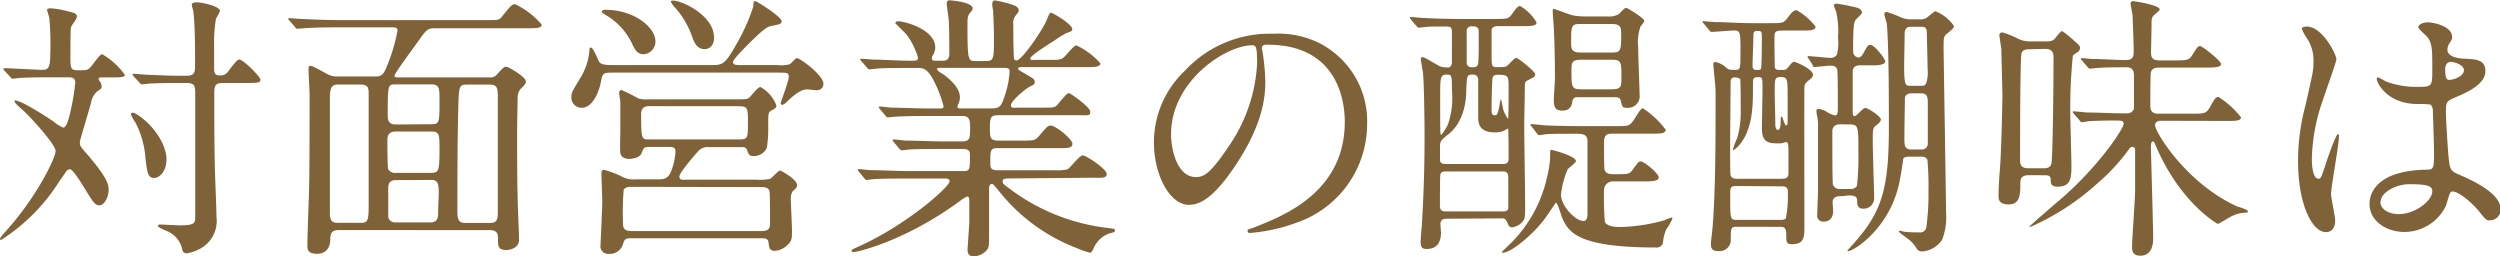
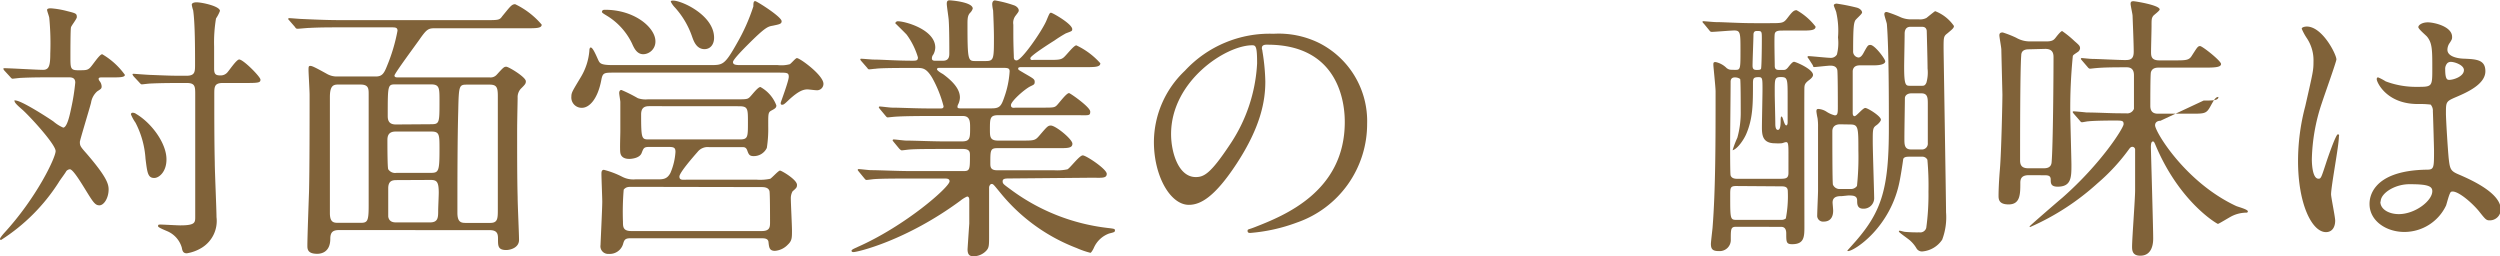
<svg xmlns="http://www.w3.org/2000/svg" viewBox="0 0 304.27 31.17">
  <defs>
    <style>.a{fill:#806239;}</style>
  </defs>
  <path class="a" d="M12.44,9.42c-.24,0-.44,0-.44.2a.74.74,0,0,0,.17.31,1.12,1.12,0,0,1,.2.57c0,.28-.06.31-.54.62a2.32,2.32,0,0,0-.75,1.39c-.2.78-1.36,4.56-1.36,4.76,0,.48.07.58.85,1.46,2.31,2.69,2.65,3.6,2.65,4.32,0,1.05-.57,1.94-1.12,1.94s-.78-.41-1.83-2.11C9.62,21.83,8.84,20.6,8.5,20.6a.66.66,0,0,0-.44.24C8,21,7.24,22,7.14,22.2a23,23,0,0,1-7,7C0,29.2,0,29.13,0,29.07s.1-.24.48-.68c4-4.35,6.29-9.22,6.29-10s-2.86-3.94-4-5c-.64-.55-1-.89-1-1.09s.07-.07.11-.07c.68,0,3.63,1.87,4.62,2.55a4.69,4.69,0,0,0,1.19.75c.51,0,.85-1.77,1-2.48a25.81,25.81,0,0,0,.47-3c0-.64-.51-.64-.85-.64H6.53c-1,0-2.65,0-4,.07-.14,0-.92.1-1,.1s-.17-.07-.28-.21L.54,8.6C.41,8.43.41,8.4.41,8.36s.07-.06.1-.06c.68,0,4,.2,4.73.2s.88-.51.88-2A32.66,32.66,0,0,0,6,2.21c0-.17-.27-.85-.27-1s.2-.2.44-.2a10.93,10.93,0,0,1,2,.34c1.08.27,1.18.3,1.18.74,0,.21-.64,1-.71,1.23s-.07,3-.07,3.6c0,1.36,0,1.63.92,1.63s1.12,0,1.43-.27S12.1,6.6,12.44,6.6A8.89,8.89,0,0,1,15.2,9.11c0,.31-.68.31-1.5.31Zm7.82,10c0,1.46-.88,2.24-1.49,2.24-.79,0-.85-.68-1.06-2.34a11,11,0,0,0-1.22-4.39,5.12,5.12,0,0,1-.55-1,.19.19,0,0,1,.21-.21.7.7,0,0,1,.41.14C18.49,15,20.26,17.47,20.26,19.38Zm-4-10.13c-.06-.1-.13-.17-.13-.24s.07-.07.13-.07,1.81.14,2.15.14c2.48.1,2.55.1,4.28.1,1.05,0,1.05-.48,1.05-1.39,0-1.74,0-5-.23-6.57a4,4,0,0,1-.17-.68c0-.27.44-.3.57-.3.65,0,2.86.47,2.86,1.05a4.74,4.74,0,0,1-.48.92,17.73,17.73,0,0,0-.23,3.43V8.36c0,.68.2.82.78.82a1.08,1.08,0,0,0,.78-.31c.24-.23,1.15-1.63,1.49-1.63.51,0,2.59,2.11,2.59,2.45s-.17.41-1.57.41h-3c-1.05,0-1.05.47-1.05,1.39,0,2.65,0,5.78.06,8.3,0,1.05.21,5.67.21,6.63a3.83,3.83,0,0,1-1.74,3.7,5,5,0,0,1-1.87.71c-.44,0-.54-.27-.61-.68a3.1,3.1,0,0,0-1.6-1.93c-.2-.11-1.29-.51-1.29-.68s0-.21.31-.21,2,.1,2.38.1c1.83,0,1.83-.34,1.83-1.05V11.53c0-1,0-1.43-1.05-1.43-1.46,0-3.09,0-4.45.07-.14,0-.92.1-1,.1s-.2-.1-.31-.24Z" />
  <path class="a" d="M41.32,28c-.68,0-1.12.14-1.12,1.06,0,1.8-1.33,1.83-1.6,1.83-1.19,0-1.19-.61-1.19-1,0-1.06.17-5.61.2-6.53.07-2.65.07-9,.07-11.83,0-.48-.13-2.65-.13-3s0-.51.2-.51.41.07,2,.95a2.43,2.43,0,0,0,1.32.34h4.66c.75,0,1-.34,1.36-1.25a21.35,21.35,0,0,0,1.29-4.32c0-.38-.24-.41-.68-.41H41.18c-1,0-2.27,0-3.57.07-.23,0-1.19.1-1.39.1s-.24-.1-.34-.24l-.68-.78c-.07-.1-.14-.14-.14-.17s.07-.1.14-.1c.24,0,1.29.1,1.53.1,2.14.1,3.47.14,4.62.14H59.13c1.53,0,1.67,0,2-.48C62.06.85,62.26.51,62.7.51A9.76,9.76,0,0,1,65.93,3c0,.44-.68.44-1.8.44H52.91c-.81,0-1,.14-1.9,1.43-.48.68-3,4.08-3,4.32s.27.23.41.23H59.58a1,1,0,0,0,.85-.3c.81-.89.91-1,1.19-1S64,9.38,64,9.89c0,.28-.07.38-.62.92A1.52,1.52,0,0,0,63,11.9c0,.41-.06,2.75-.06,4.21,0,2.55,0,5.78.06,7.86,0,.85.17,4.48.17,5.23,0,.95-1.05,1.23-1.56,1.23-1,0-1-.51-1-1.3,0-.54,0-1.12-1-1.12Zm2.55-.88c.85,0,1-.17,1-2.08,0-1.08,0-12,0-13.56,0-.68,0-1.19-1-1.19H41.15c-.58,0-1,.14-1,1.53s0,2.65,0,14.11c0,1.12.44,1.19,1,1.19Zm8.53-12c1.09,0,1.09-.1,1.09-2.85,0-1.57,0-2-1.05-2H48.19c-1,0-1,0-1,3.88,0,.78.4,1,1,1Zm-4.25.89c-.95,0-1,.64-1,1.08s0,3.3.1,3.51a1,1,0,0,0,1,.44H52.4c1,0,1.09-.17,1.09-2.89,0-1.77,0-2.14-1-2.14Zm.1,5.91c-.51,0-1,.1-1,1,0,.44,0,3.2,0,3.44.11.71.72.71,1,.71h4.08c1,0,1-.61,1-1.46,0-.31.07-1.8.07-2.14,0-1.36-.24-1.57-1-1.57ZM56.92,10.3c-1.05,0-1.08,0-1.15,3.26-.1,3.71-.1,8.54-.1,12.34,0,1.13.44,1.23,1,1.23h3c.92,0,.92-.55.92-1.67,0-1.93,0-11.59,0-13.76,0-1.06-.14-1.4-1-1.4Z" />
  <path class="a" d="M86.46,7.92c1.5,0,1.74,0,3.23-2.65a23.21,23.21,0,0,0,2-4.49c0-.58.07-.64.24-.64s3.2,1.9,3.2,2.44c0,.34-.28.38-1.09.55-.58.1-.89.17-3,2.28-.44.44-1.83,1.83-1.83,2.14s.3.37.84.37h4.59a3.94,3.94,0,0,0,1.47-.1c.17-.07.71-.75.88-.75.37,0,3.23,2.08,3.23,3.13a.78.78,0,0,1-.88.78c-.17,0-.92-.1-1.06-.1-.51,0-1.09.2-2.21,1.22-.58.55-.68.65-.88.65s-.17-.17-.17-.24S96,9.86,96,9.35s-.21-.51-1.26-.51h-20c-1.22,0-1.39,0-1.56.92-.44,2.31-1.46,3.36-2.35,3.36a1.25,1.25,0,0,1-1.29-1.36c0-.51.14-.68,1.19-2.44a7.36,7.36,0,0,0,1-3.13c0-.27.07-.41.17-.41.31,0,.85,1.46,1,1.7s.34.44,1.6.44ZM79.94,21.83c.74,0,1.25,0,1.66-.79a7.66,7.66,0,0,0,.61-2.55c0-.61-.27-.61-1.12-.61h-2c-.71,0-.75.1-1,.75s-1.3.71-1.5.71c-.51,0-1-.17-1.09-.74-.07-.34,0-2.18,0-2.59s0-2.68,0-3.6c0-.14-.14-.92-.14-1.09s.07-.37.27-.37a18.24,18.24,0,0,1,2,1,2.92,2.92,0,0,0,1.22.14H89.39c1.42,0,1.56,0,1.83-.24s1-1.26,1.33-1.26a4.27,4.27,0,0,1,1.94,2.24c0,.27-.14.38-.58.61s-.41.41-.41,1.94A15.05,15.05,0,0,1,93.33,18a1.75,1.75,0,0,1-1.6,1c-.51,0-.61-.2-.78-.68s-.44-.41-.82-.41h-3.8a1.56,1.56,0,0,0-1.43.58c-.51.58-2.21,2.52-2.21,3s.44.38.92.38h8.5a6,6,0,0,0,1.63-.11c.2-.1,1-1,1.19-1S97,21.86,97,22.5c0,.31-.07.38-.54.79a1.74,1.74,0,0,0-.21.88c0,.54.14,3.26.14,3.88,0,.91,0,1.25-.51,1.73a2.41,2.41,0,0,1-1.56.75c-.68,0-.72-.41-.79-1.09C93.47,29,93,29,92.68,29h-16c-.62,0-.72.24-.85.71a1.69,1.69,0,0,1-1.74,1.19.93.93,0,0,1-1-1.09c0-.23.21-4.42.21-5.27,0-.47-.1-2.85-.1-3.39,0-.17,0-.48.3-.48a10.65,10.65,0,0,1,2.24.85,2.91,2.91,0,0,0,1.57.31ZM73.65,1.19c3.6,0,6.12,2.18,6.12,3.84A1.53,1.53,0,0,1,78.3,6.6c-.78,0-1.12-.72-1.39-1.33A8,8,0,0,0,74,2c-.72-.44-.78-.47-.72-.64S73.51,1.19,73.65,1.19Zm3.26,21.55c-.44,0-.71,0-1,.34A32.65,32.65,0,0,0,75.82,27c0,.58,0,1.12,1,1.12H92.72c.92,0,1-.44,1-1s0-3.67-.07-3.87c-.14-.48-.71-.48-1-.48Zm2.21-9.82c-.44,0-1.09,0-1.09,1,0,3.05.07,3.05,1,3.05h11c1,0,1-.27,1-2.1,0-1.64,0-1.94-1.09-1.94Zm7.79-8.33c0,.85-.48,1.39-1.16,1.39-1,0-1.33-1-1.53-1.56A10.2,10.2,0,0,0,82.15.92,2.73,2.73,0,0,1,81.64.2c0-.13.2-.13.27-.13C83,.07,86.91,1.87,86.91,4.59Z" />
  <path class="a" d="M122.88,21.72c-.47,0-.85,0-.85.34s.14.38,1.23,1.19a24.51,24.51,0,0,0,11.52,4.49c.82.1.92.1.92.31s-.17.23-.71.37a3.23,3.23,0,0,0-1.84,1.7c-.1.24-.34.65-.44.65a10.43,10.43,0,0,1-1.67-.58,22.15,22.15,0,0,1-9.35-6.8c-.78-.95-.81-1-1-1s-.31.3-.31.41,0,1.15,0,1.36c0,.64,0,3.77,0,4.48,0,1.23,0,1.5-.34,1.87a2.14,2.14,0,0,1-1.53.68c-.41,0-.75-.1-.75-.85,0-.06.17-2.61.21-3.12,0-.89,0-2,0-2.86,0-.13,0-.44-.27-.44a3.67,3.67,0,0,0-.82.51c-6.59,4.86-12.51,6.25-13,6.25-.07,0-.24,0-.24-.17s.68-.4.71-.44c5.85-2.58,11.22-7.31,11.22-8,0-.34-.34-.34-.58-.34h-4.48c-1.12,0-3.23,0-4.12.07-.1,0-.78.1-.91.1s-.17-.06-.31-.23l-.65-.79c-.13-.17-.13-.17-.13-.2a.11.11,0,0,1,.1-.1c.24,0,1.26.13,1.5.13,1,0,3.26.11,4.69.11h6.66c.71,0,.71-.31.71-1.91,0-.37,0-.78-.85-.78h-2.44c-1.26,0-3.33,0-4.08.07-.1,0-.82.1-.92.1s-.17-.07-.31-.2l-.68-.82c-.13-.17-.13-.17-.13-.2a.12.12,0,0,1,.13-.11c.21,0,1.26.14,1.5.14,1,0,3.13.1,4.66.1h2.14c1,0,1-.41,1-1.66,0-.72,0-1.43-.88-1.43h-4.11c-.82,0-3.13,0-4.32.1l-.71.07c-.11,0-.17-.07-.31-.24l-.65-.78c-.13-.17-.13-.17-.13-.21a.12.12,0,0,1,.1-.1c.2,0,1.26.14,1.5.14,1,0,2.75.1,4.65.1h1.26c.17,0,.37,0,.37-.27a14.56,14.56,0,0,0-1.39-3.47c-.68-1.12-1.12-1.19-1.77-1.19h-.85c-1.36,0-3.63,0-4.28.1-.14,0-.61.07-.75.07s-.17-.07-.27-.2l-.68-.78c-.14-.17-.14-.17-.14-.24s.07-.07.11-.07c.23,0,1.25.1,1.49.1,1,0,2.76.14,4.69.14.51,0,.72,0,.72-.41a9,9,0,0,0-1.36-2.75c-.21-.24-1.4-1.4-1.4-1.4a.32.32,0,0,1,.34-.24c.85,0,4.53,1,4.53,3.2a1.86,1.86,0,0,1-.24.85.71.71,0,0,0-.17.48c0,.27.27.27.37.27h1c.75,0,.75-.61.75-.92,0-.61,0-3-.07-3.94,0-.31-.24-1.74-.24-2.08s.14-.41.34-.41,2.82.21,2.82,1a1.21,1.21,0,0,1-.34.54c-.23.27-.3.54-.3,1.29,0,4.56.07,4.56,1,4.56h1.22c1,0,1-.27,1-2.93,0-.91-.07-2.61-.1-3.23a4.72,4.72,0,0,1-.11-.74c0-.28.11-.48.34-.48a14.07,14.07,0,0,1,2.35.61c.2.07.54.31.54.61,0,.14-.06.21-.37.62A1.41,1.41,0,0,0,123.33,3c0,1.93,0,2.1.06,3.84,0,.24,0,.51.34.51.62,0,3.06-3.54,3.61-4.8.37-.88.41-1,.58-1s2.58,1.36,2.58,2c0,.24-.07.24-.78.51a16,16,0,0,0-1.4.88c-.34.21-2.92,1.84-2.92,2.14s.27.21.41.21h1.66c1.3,0,1.64,0,2-.31s1.22-1.46,1.53-1.46a9.05,9.05,0,0,1,2.92,2.18c0,.47-.68.47-1.84.47h-7.78c-.14,0-.38,0-.38.17s.07.17.75.58c1.12.65,1.26.71,1.26,1.05s-.14.34-.61.58c-.78.44-2.28,1.8-2.28,2.24s.41.31.65.31h3.06c1.39,0,1.56,0,1.83-.24s1.19-1.53,1.53-1.53c.14,0,2.58,1.7,2.58,2.25s-.17.44-1.73.44h-9.48c-1,0-1,.41-1,1.73,0,.89,0,1.36,1,1.36h2.82c1.5,0,1.67,0,2.14-.54,1-1.16,1.09-1.29,1.46-1.29.58,0,2.62,1.66,2.62,2.21s-.61.54-1.7.54h-7.44c-.85,0-.85.27-.85,1.84,0,.4,0,.85.81.85h6.9a6.05,6.05,0,0,0,1.67-.11c.31-.13,1.46-1.7,1.87-1.7s2.92,1.67,2.92,2.25-.68.47-1.8.47ZM114.32,8.26c-.07,0-.28,0-.28.17s.58.51.72.58c1.63,1.19,2.07,2.11,2.07,2.86a2,2,0,0,1-.24.88.72.72,0,0,0-.06.27c0,.17.23.17.37.17h3.77c1,0,1.19-.27,1.57-1.39a11.34,11.34,0,0,0,.64-3.1c0-.34-.13-.44-.71-.44Z" />
  <path class="a" d="M153.58,5.88c0,.1.07.24.07.38A25.28,25.28,0,0,1,154,9.93c0,2.28-.51,5.44-3.5,10-2.72,4.15-4.45,5-5.81,5-2.25,0-4.25-3.5-4.25-7.65a12,12,0,0,1,3.77-8.67A14.06,14.06,0,0,1,155,4.11a11.14,11.14,0,0,1,5.48,1.09,10.65,10.65,0,0,1,5.91,9.89,12.69,12.69,0,0,1-8.56,12,21,21,0,0,1-5.65,1.26c-.13,0-.34,0-.34-.24s.07-.14.92-.48c3.54-1.39,10.91-4.31,10.91-12.78,0-1.32-.13-9.41-9.41-9.41C153.62,5.41,153.58,5.68,153.58,5.88ZM142.53,16.32c0,2.21.89,5.23,3,5.23,1,0,1.8-.4,4.15-3.94A19.46,19.46,0,0,0,153,7.72c0-2-.14-2.21-.58-2.21C149.16,5.51,142.53,9.89,142.53,16.32Z" />
-   <path class="a" d="M176.23,26.62c-.44,0-.92,0-.92.68,0,.17.07.88.07,1,0,1.22-.51,2-1.73,2-.55,0-.75-.17-.75-.88,0-.14.1-1.57.14-1.84.06-1.05.34-5.24.34-10.78,0-3.5-.11-7.27-.17-7.71,0-.27-.28-1.6-.28-1.91s.17-.2.31-.2,1.56.85,1.84,1,.47.23,1.25.23c.17,0,.34-.3.38-.47V3.94c0-.71-.17-.71-1-.71-1,0-1.94,0-2.31.07-.1,0-.58.07-.71.07s-.17-.07-.31-.21l-.65-.78c-.13-.17-.13-.17-.13-.24s.07-.07.1-.07c.24,0,1.26.11,1.5.11,1,.06,2.75.13,4.69.13h3.94c1.56,0,1.77,0,2.18-.58s.71-1,1-1a5.52,5.52,0,0,1,2,2c0,.45-.68.45-1.8.45h-2.79c-.24,0-.75,0-.88.4,0,.11,0,2.62,0,3,0,1.42,0,1.59.61,1.59.92,0,1,0,1.23-.13s.92-1,1.15-1,2.32,1.67,2.32,2-.28.41-1,.78c-.27.17-.27.27-.27,1.16,0,.61-.07,3.6-.07,4.28,0,1.39.11,8.23.11,9.79,0,1.12,0,1.53-.21,1.8a2,2,0,0,1-1.39.82c-.24,0-.41-.17-.51-.45-.27-.57-.31-.64-.75-.64Zm6.7-6.66c.44,0,.68-.17.68-.65s0-3.67-.07-3.67a3.87,3.87,0,0,0-.48.27,2.77,2.77,0,0,1-1.15.2c-2,0-2-1.25-2-1.93V9.59c-.13-.51-.44-.51-.78-.51-.61,0-.61.24-.68,2.11,0,.57-.1,3.5-2.14,5.13-1,.78-1.05.85-1.05,1.66v1.43c0,.55.37.55,1.05.55Zm-6.9.91c-.31,0-.61,0-.72.34-.06.11-.06,3.47-.06,3.81,0,.71.4.71.78.71h6.83c.31,0,.58,0,.71-.34,0-.13,0-2.55,0-3.8,0-.72-.38-.72-.75-.72Zm-.75-9c0,3.77,0,4.55.1,4.55s.68-.88.85-1.29a9.94,9.94,0,0,0,.48-4.15c0-1.7,0-1.9-.58-1.9C175.28,9.08,175.28,9.38,175.28,11.87Zm3.23-8.23V7.55c0,.17,0,.64.65.64.23,0,.57,0,.71-.3s.1-3.54.1-4.08-.37-.61-.81-.61A.6.6,0,0,0,178.51,3.64Zm3.13,6s-.1,1.26-.1,3.88c0,.13,0,.51.37.51.2,0,.34,0,.51-.82.07-.17.17-1.12.24-1.12s.23,1,.3,1.26a4,4,0,0,0,.58,1.12c.07,0,.07-2.41.07-3.81s0-1.56-1.33-1.56C181.67,9.08,181.64,9.49,181.64,9.62Zm4.79,5.78c-.14-.14-.17-.17-.17-.2a.13.13,0,0,1,.14-.11c.23,0,1.29.11,1.49.14,1.57.07,3.1.1,4.66.1h4c1.56,0,1.73,0,2.17-.58.21-.23.92-1.59,1.23-1.59a10.82,10.82,0,0,1,2.78,2.61c0,.48-.68.48-1.8.48h-4.65c-.55,0-1.06,0-1.06,1.09,0,.24,0,3.09.07,3.3.2.54.61.54,1.33.54,1.56,0,1.73,0,2.14-.61.64-.89.71-.95.92-.95.44,0,2.2,1.49,2.2,1.93s-.61.51-1.8.51h-3.74a1.07,1.07,0,0,0-1.12,1,38.51,38.51,0,0,0,.1,3.91c.24.61,1.47.64,1.74.64a21.1,21.1,0,0,0,5.61-.85,3.83,3.83,0,0,1,.74-.3.12.12,0,0,1,.14.13,7.41,7.41,0,0,1-.75,1.3,4.94,4.94,0,0,0-.4,1.63.77.77,0,0,1-.89.58c-9.59,0-10.64-1.91-11.39-3.64-.13-.27-.51-1.8-.78-1.8,0,0-1.22,1.83-1.5,2.17-1.53,1.94-4,3.91-4.93,3.91,0,0-.13,0-.13-.07s1.26-1.22,1.46-1.46a16.31,16.31,0,0,0,4.08-7.82,12.4,12.4,0,0,0,.34-2.17c0-.85,0-1,.14-1s3,.75,3,1.36c0,.21-.85.82-1,1a11.05,11.05,0,0,0-.82,3.09c0,1.33,1.73,3.2,2.72,3.2.2,0,.44,0,.51-.72,0-.34,0-8.22,0-8.94s-.3-.95-1.32-.95c-2,0-3.37,0-3.84.07a6.22,6.22,0,0,1-.72.1c-.13,0-.17-.1-.3-.24ZM195.61,2A2.4,2.4,0,0,0,197,1.73c.14-.1.72-.78.89-.78s2.24,1.26,2.24,1.6c0,.14-.41.58-.47.68a5.89,5.89,0,0,0-.28,2.52c0,.91.17,5.16.17,5.74A1.42,1.42,0,0,1,198,13.12c-.54,0-.54-.1-.75-.88-.1-.41-.34-.41-1-.41h-4.35a.52.52,0,0,0-.51.41c-.07.47-.2,1.22-1.22,1.22-.75,0-1.06-.24-1.06-1.29,0-.37.14-2.28.14-2.68,0-.21,0-3.51-.14-6.06,0-.3-.13-1.7-.13-2s0-.34.13-.34,1.8.64,2.18.75A7.82,7.82,0,0,0,193,2Zm-3.3.92c-1.09,0-1.09.24-1.09,2.38,0,.58.07,1.09,1.09,1.09h3.91c1.09,0,1.09-.28,1.09-2.38,0-.62-.07-1.09-1.09-1.09Zm.17,4.35c-1.12,0-1.22.31-1.22,1.19,0,2.17,0,2.41,1.22,2.41h3.64c1.22,0,1.22-.37,1.22-1.36,0-2,0-2.24-1.22-2.24Z" />
  <path class="a" d="M211.3,27.6c-.65,0-.65.28-.65,1.53a1.35,1.35,0,0,1-1.42,1.43c-.72,0-1-.17-1-.88,0-.21.17-1.63.2-1.94.37-4.69.37-10.57.37-16.62,0-.51-.27-3-.27-3.23s0-.34.27-.34a2.7,2.7,0,0,1,1.36.75c.31.2.34.2,1.13.2.54,0,.54-.24.54-2.35s0-2.44-.75-2.44c-.44,0-2.38.17-2.75.17-.14,0-.21-.07-.31-.21l-.64-.78c-.11-.1-.17-.17-.17-.24s.06-.07.13-.07,1.26.11,1.5.11c1,0,2.72.13,4.66.13h1.83c1.56,0,1.73,0,2.18-.58.57-.74.78-1,1.15-1a7.55,7.55,0,0,1,2.31,2c0,.48-.68.48-1.83.48H217c-.48,0-.92,0-1,.4s0,3.27,0,3.88.38.51,1.06.51c.17,0,.34,0,.64-.41.14-.17.45-.58.65-.58s2.31.89,2.31,1.6c0,.27-.37.55-.51.65-.44.34-.51.51-.54.85s0,15.6,0,16.89,0,2.21-1.49,2.21c-.72,0-.72-.27-.72-1.32,0-.41-.13-.79-.61-.79Zm5.37-5.84c.71,0,1-.07,1-.72V18.49c0-1-.07-1.19-.27-1.19s-.44.14-.61.14a6.27,6.27,0,0,1-.75,0c-1.49,0-1.6-.95-1.6-1.93,0-.75.07-3.91.07-4.56,0-1.43,0-1.56-.48-1.56-.64,0-.68.17-.68.78,0,2.45,0,4.22-.81,6.12-.24.58-1,1.8-1.67,2a11.74,11.74,0,0,1,.58-1.53,11.44,11.44,0,0,0,.41-3.26c0-.55,0-3.81-.07-3.88s-.3-.2-.64-.2-.52.17-.52.54c0,1.19-.06,6.53-.06,7.62s0,3.63.06,3.77c.14.41.62.41.82.41Zm-5.37.88c-.72,0-.72.24-.72,1.12,0,2.93,0,3,.79,3h5.37a.89.89,0,0,0,.61-.17,14.35,14.35,0,0,0,.24-3.3c0-.47-.24-.61-.75-.61ZM213.3,8c0,.48.24.51.51.51s.45,0,.52-.14.1-2.41.1-3.6c0-.95,0-1-.55-1-.2,0-.47,0-.47.47S213.3,7.38,213.3,8ZM216,11.42c0,.51.07,3.06.07,3.64,0,.17,0,.75.31.75s.34-.61.34-1.19c0-.07,0-.44.1-.44s.17.27.2.34c.11.37.24.74.38.74s.17-.23.17-.37,0-2.65,0-3c0-2.27,0-2.51-.81-2.51S216,9.62,216,11.42Zm8.16,12.45c-.4,0-1.12,0-1.12.78,0,.13.07.78.07,1,0,.48-.14,1.32-1.16,1.32a.71.71,0,0,1-.78-.78c0-.44.1-2.55.1-3V15.5a7,7,0,0,0-.06-1.12,7.84,7.84,0,0,1-.14-.82c0-.23.07-.3.24-.3a2.07,2.07,0,0,1,1,.34,3.25,3.25,0,0,0,1,.44c.37,0,.37-.34.37-1.09,0-.54,0-4.25-.07-4.45-.13-.51-.64-.51-.88-.51s-1.74.17-1.91.17-.13-.1-.2-.24l-.48-.75C220,7,220,7,220,6.94s0-.11.1-.11c.34,0,2.28.21,2.69.21a.84.84,0,0,0,.78-.41,5.83,5.83,0,0,0,.13-2.07,10.12,10.12,0,0,0-.2-3c0-.14-.31-.78-.31-.92s.24-.2.34-.2a23.58,23.58,0,0,1,2.38.47c.48.1.72.41.72.61s-.75.79-.85,1c-.14.34-.24.61-.24,3.7a.73.73,0,0,0,.65.78c.27,0,.47-.3.57-.47.55-1,.58-1.06.89-1.06.51,0,1.8,1.7,1.8,2s-.51.48-1.33.48h-1.63c-.34,0-.92,0-1,.68,0,.2,0,3.4,0,5.1,0,.1,0,.41.23.41s1-1,1.3-1,1.9,1,1.9,1.42c0,.24-.44.62-.54.68-.45.31-.45.48-.45,2,0,1.06.17,6.26.17,6.8a1.28,1.28,0,0,1-1.32,1.36c-.75,0-.75-.58-.75-1,0-.61-.54-.61-1.09-.61Zm-.2-8.74c-.61,0-.95.3-.95.85,0,.92,0,6.22.07,6.49A.88.88,0,0,0,224,23h1.19a.89.89,0,0,0,.82-.37,33.44,33.44,0,0,0,.17-4.29c0-2.82,0-3.19-1-3.19Zm8.57,3.94c-.45,0-.75,0-.89.27-.1.79-.34,2.21-.41,2.55-1.05,5.75-5.54,8.67-6.32,8.67a.08.08,0,0,1-.07-.07c.21-.23.85-.95,1-1.12,3.23-3.7,4.05-6.53,4.05-13.8,0-3.33,0-9.65-.24-12.61,0-.17-.31-1-.31-1.23s.14-.27.31-.27a14,14,0,0,1,1.7.65,3.15,3.15,0,0,0,1.43.24h.74a1.64,1.64,0,0,0,.95-.17c.14-.11,1-.82,1.06-.82a4.94,4.94,0,0,1,2.28,1.8c0,.24-.17.38-.82.92-.44.34-.44.48-.44,1.84,0,.47.3,18.69.3,19.92a7.73,7.73,0,0,1-.47,3.33A3.23,3.23,0,0,1,234,30.6a.76.76,0,0,1-.75-.38,3.93,3.93,0,0,0-.75-.92c-.2-.2-1.39-1-1.39-1.12s.1-.1.13-.1.52.14.62.14a17,17,0,0,0,1.73.06.76.76,0,0,0,.85-.54,29.6,29.6,0,0,0,.27-4.42,35.15,35.15,0,0,0-.13-3.87.68.68,0,0,0-.65-.38Zm0-15.81c-.61,0-.72.48-.72.85,0,.65-.06,3.47-.06,4.05,0,2.28.2,2.28.74,2.28h1.4c.24,0,.4,0,.57-.38a4.52,4.52,0,0,0,.14-1.73c0-1-.1-4.49-.1-4.59-.07-.48-.44-.48-.65-.48Zm1.32,14.93a.71.71,0,0,0,.78-.78c0-.68,0-4,0-4.73s0-1.32-.78-1.32h-1.22c-.45,0-.79.23-.79.61,0,.54-.06,3.74-.06,4.93,0,.68,0,1.29.81,1.29Z" />
-   <path class="a" d="M246.94,21.32c-.68,0-1.05.23-1.05.91,0,1.4,0,2.65-1.43,2.65-1.22,0-1.22-.67-1.22-1.08,0-.14,0-1.23.17-3.27s.3-8.15.3-9c0-.17-.13-5.17-.13-5.47s-.24-1.5-.24-1.77.17-.34.41-.34a13,13,0,0,1,1.63.64,3.28,3.28,0,0,0,1.7.45h2c.75,0,.92-.21,1.15-.51s.61-.75.75-.75A11.91,11.91,0,0,1,252.48,5c.55.48.68.58.68.89a.62.62,0,0,1-.24.41c-.5.34-.57.37-.64.51a64,64,0,0,0-.31,7c0,.58.14,5.75.14,6.22,0,1.53,0,2.69-1.67,2.69-.81,0-.85-.38-.85-.85s-.27-.54-.74-.54ZM247,6c-.31,0-1,0-1,.75-.14,1.66-.14,10.4-.14,12.78,0,.61.24.95,1,.95h1.84c.3,0,.95,0,1-.75.17-2,.23-10.43.23-12.78,0-.44-.1-1-1-1Zm15.94,8.7c-.34,0-.65.17-.65.55,0,.78,3.68,6.93,9.86,9.82.21.1,1.43.41,1.43.65s-.27.13-.41.17a4.06,4.06,0,0,0-1.53.41c-.27.13-1.6.95-1.7.95s-4.59-2.59-7.51-9.39c-.24-.57-.27-.64-.41-.64s-.24.17-.24.68c0,.3.28,9.82.28,11.08,0,.41,0,2.14-1.57,2.14-.92,0-1-.58-1-1.09,0-1,.37-5.77.37-6.86v-5a.34.34,0,0,0-.34-.3c-.17,0-.24.1-.34.2a23.94,23.94,0,0,1-3.91,4.25,30.34,30.34,0,0,1-8.16,5.3s-.1,0-.1-.06,3.4-3,4-3.5c4.76-4.19,7.45-8.5,7.45-8.95s-.2-.44-1.22-.44c-.17,0-2.25,0-3.13.1-.1,0-.61.11-.72.11s-.2-.11-.3-.24l-.68-.78c-.14-.17-.14-.17-.14-.24s.07-.07.14-.07,1.26.1,1.53.14c1.32,0,2.85.1,4.18.1h.65a.87.87,0,0,0,.95-.55c0-.2,0-3.67,0-4s0-1.05-.88-1.05c-1.12,0-2.72,0-3.74.1-.1,0-.61.07-.72.07s-.2-.07-.3-.2l-.68-.79c-.14-.17-.14-.17-.14-.23s.07-.07.14-.07,1,.1,1.22.1c.51,0,3.37.14,3.95.14s1.12,0,1.12-1-.1-3.3-.14-4.39c0-.2-.24-1.22-.24-1.46s.11-.31.34-.31,3.2.48,3.2,1c0,.17-.68.65-.78.78-.21.28-.21.45-.21,1.26,0,.44-.06,2.65-.06,3.16s.06,1,1,1h1.83c1.4,0,1.8,0,2.14-.58.65-1,.72-1.16,1-1.16s2.55,1.8,2.55,2.18-.68.44-1.8.44h-5.74c-.28,0-.85,0-1,.58-.07.27-.07,3.5-.07,4.08,0,.95.68.95,1,.95h3.95c1.63,0,1.87,0,2.34-.85s.65-1.19,1-1.19a10.63,10.63,0,0,1,2.75,2.48c0,.44-.68.44-1.8.44Z" />
+   <path class="a" d="M246.94,21.32c-.68,0-1.05.23-1.05.91,0,1.4,0,2.65-1.43,2.65-1.22,0-1.22-.67-1.22-1.08,0-.14,0-1.23.17-3.27s.3-8.15.3-9c0-.17-.13-5.17-.13-5.47s-.24-1.5-.24-1.77.17-.34.41-.34a13,13,0,0,1,1.63.64,3.28,3.28,0,0,0,1.7.45h2c.75,0,.92-.21,1.15-.51s.61-.75.75-.75A11.91,11.91,0,0,1,252.48,5c.55.48.68.58.68.89a.62.62,0,0,1-.24.41c-.5.34-.57.37-.64.51a64,64,0,0,0-.31,7c0,.58.14,5.75.14,6.22,0,1.53,0,2.69-1.67,2.69-.81,0-.85-.38-.85-.85s-.27-.54-.74-.54ZM247,6c-.31,0-1,0-1,.75-.14,1.66-.14,10.4-.14,12.78,0,.61.24.95,1,.95h1.84c.3,0,.95,0,1-.75.17-2,.23-10.43.23-12.78,0-.44-.1-1-1-1Zm15.94,8.7c-.34,0-.65.17-.65.55,0,.78,3.68,6.93,9.86,9.82.21.1,1.43.41,1.43.65s-.27.13-.41.17a4.06,4.06,0,0,0-1.53.41c-.27.13-1.6.95-1.7.95s-4.59-2.59-7.51-9.39c-.24-.57-.27-.64-.41-.64s-.24.17-.24.68c0,.3.28,9.82.28,11.08,0,.41,0,2.14-1.57,2.14-.92,0-1-.58-1-1.09,0-1,.37-5.77.37-6.86v-5a.34.34,0,0,0-.34-.3c-.17,0-.24.1-.34.2a23.94,23.94,0,0,1-3.91,4.25,30.34,30.34,0,0,1-8.16,5.3s-.1,0-.1-.06,3.4-3,4-3.5c4.76-4.19,7.45-8.5,7.45-8.95s-.2-.44-1.22-.44c-.17,0-2.25,0-3.13.1-.1,0-.61.11-.72.11s-.2-.11-.3-.24l-.68-.78c-.14-.17-.14-.17-.14-.24s.07-.07.14-.07,1.26.1,1.53.14c1.32,0,2.85.1,4.18.1h.65a.87.87,0,0,0,.95-.55c0-.2,0-3.67,0-4s0-1.05-.88-1.05c-1.12,0-2.72,0-3.74.1-.1,0-.61.07-.72.07s-.2-.07-.3-.2l-.68-.79c-.14-.17-.14-.17-.14-.23s.07-.07.14-.07,1,.1,1.22.1c.51,0,3.37.14,3.95.14s1.12,0,1.12-1-.1-3.3-.14-4.39c0-.2-.24-1.22-.24-1.46s.11-.31.34-.31,3.2.48,3.2,1c0,.17-.68.65-.78.78-.21.28-.21.45-.21,1.26,0,.44-.06,2.65-.06,3.16s.06,1,1,1h1.83c1.4,0,1.8,0,2.14-.58.65-1,.72-1.16,1-1.16s2.55,1.8,2.55,2.18-.68.44-1.8.44h-5.74c-.28,0-.85,0-1,.58-.07.27-.07,3.5-.07,4.08,0,.95.68.95,1,.95h3.95c1.63,0,1.87,0,2.34-.85s.65-1.19,1-1.19c0,.44-.68.44-1.8.44Z" />
  <path class="a" d="M284.21,26.86c0,.74-.34,1.39-1.12,1.39-1.7,0-3.4-3.4-3.4-8.67a26.09,26.09,0,0,1,.88-6.66c.95-4.18,1-4.35,1-5.41a4.84,4.84,0,0,0-.78-2.82,6.64,6.64,0,0,1-.65-1.19c0-.2.41-.27.61-.27,1.91,0,3.61,3.4,3.61,4,0,.27-1.5,4.46-1.77,5.3a22.8,22.8,0,0,0-1.22,6.84c0,.2,0,2.38.81,2.38.31,0,.34-.14.95-2,.14-.44,1.16-3.4,1.4-3.4s.13.24.13.31c0,1.09-.95,6-.95,7C283.73,24.14,284.21,26.38,284.21,26.86ZM297.71,25a5.62,5.62,0,0,1-5.07,3.23c-2.28,0-4.25-1.39-4.25-3.4,0-.47,0-4.08,7-4.18.85,0,.85-.24.85-2.34,0-.21-.1-3.81-.14-4.76a1.12,1.12,0,0,0-.27-.82,10.91,10.91,0,0,0-1.56-.07c-3.84,0-5-2.68-5-3,0-.1,0-.24.17-.24a5.71,5.71,0,0,1,.91.48,10.4,10.4,0,0,0,3.81.67c1.87,0,1.87,0,1.87-2.24s0-3.09-.64-3.87c-.14-.17-1.06-.92-1.06-1.16s.44-.58,1.16-.58,2.95.48,2.95,1.77c0,.24,0,.31-.37.85a1.49,1.49,0,0,0-.2.71c0,1,1.76,1.09,2,1.09,1.49.07,2.62.1,2.62,1.53,0,1.6-2.28,2.59-3.54,3.13s-1.26.58-1.26,2c0,.75.24,4.59.34,5.51.14,1.25.24,1.49,1.09,1.87,1.67.71,5.24,2.31,5.24,4.31A1.33,1.33,0,0,1,303,26.82c-.41,0-.51-.13-1.32-1.15-1-1.19-2.76-2.62-3.37-2.32C298.11,23.46,297.81,24.71,297.71,25Zm-8-.44c0,.92,1.05,1.5,2.24,1.5,2,0,4.08-1.63,4.08-2.79,0-.58-.47-.85-2.65-.85C291.48,22.37,289.75,23.53,289.75,24.51ZM297.6,8.43c0,1.29.28,1.29.51,1.29.48,0,1.77-.4,1.77-1.19,0-.61-1.12-1-1.6-1a.65.65,0,0,0-.4.14A1,1,0,0,0,297.6,8.43Z" />
</svg>